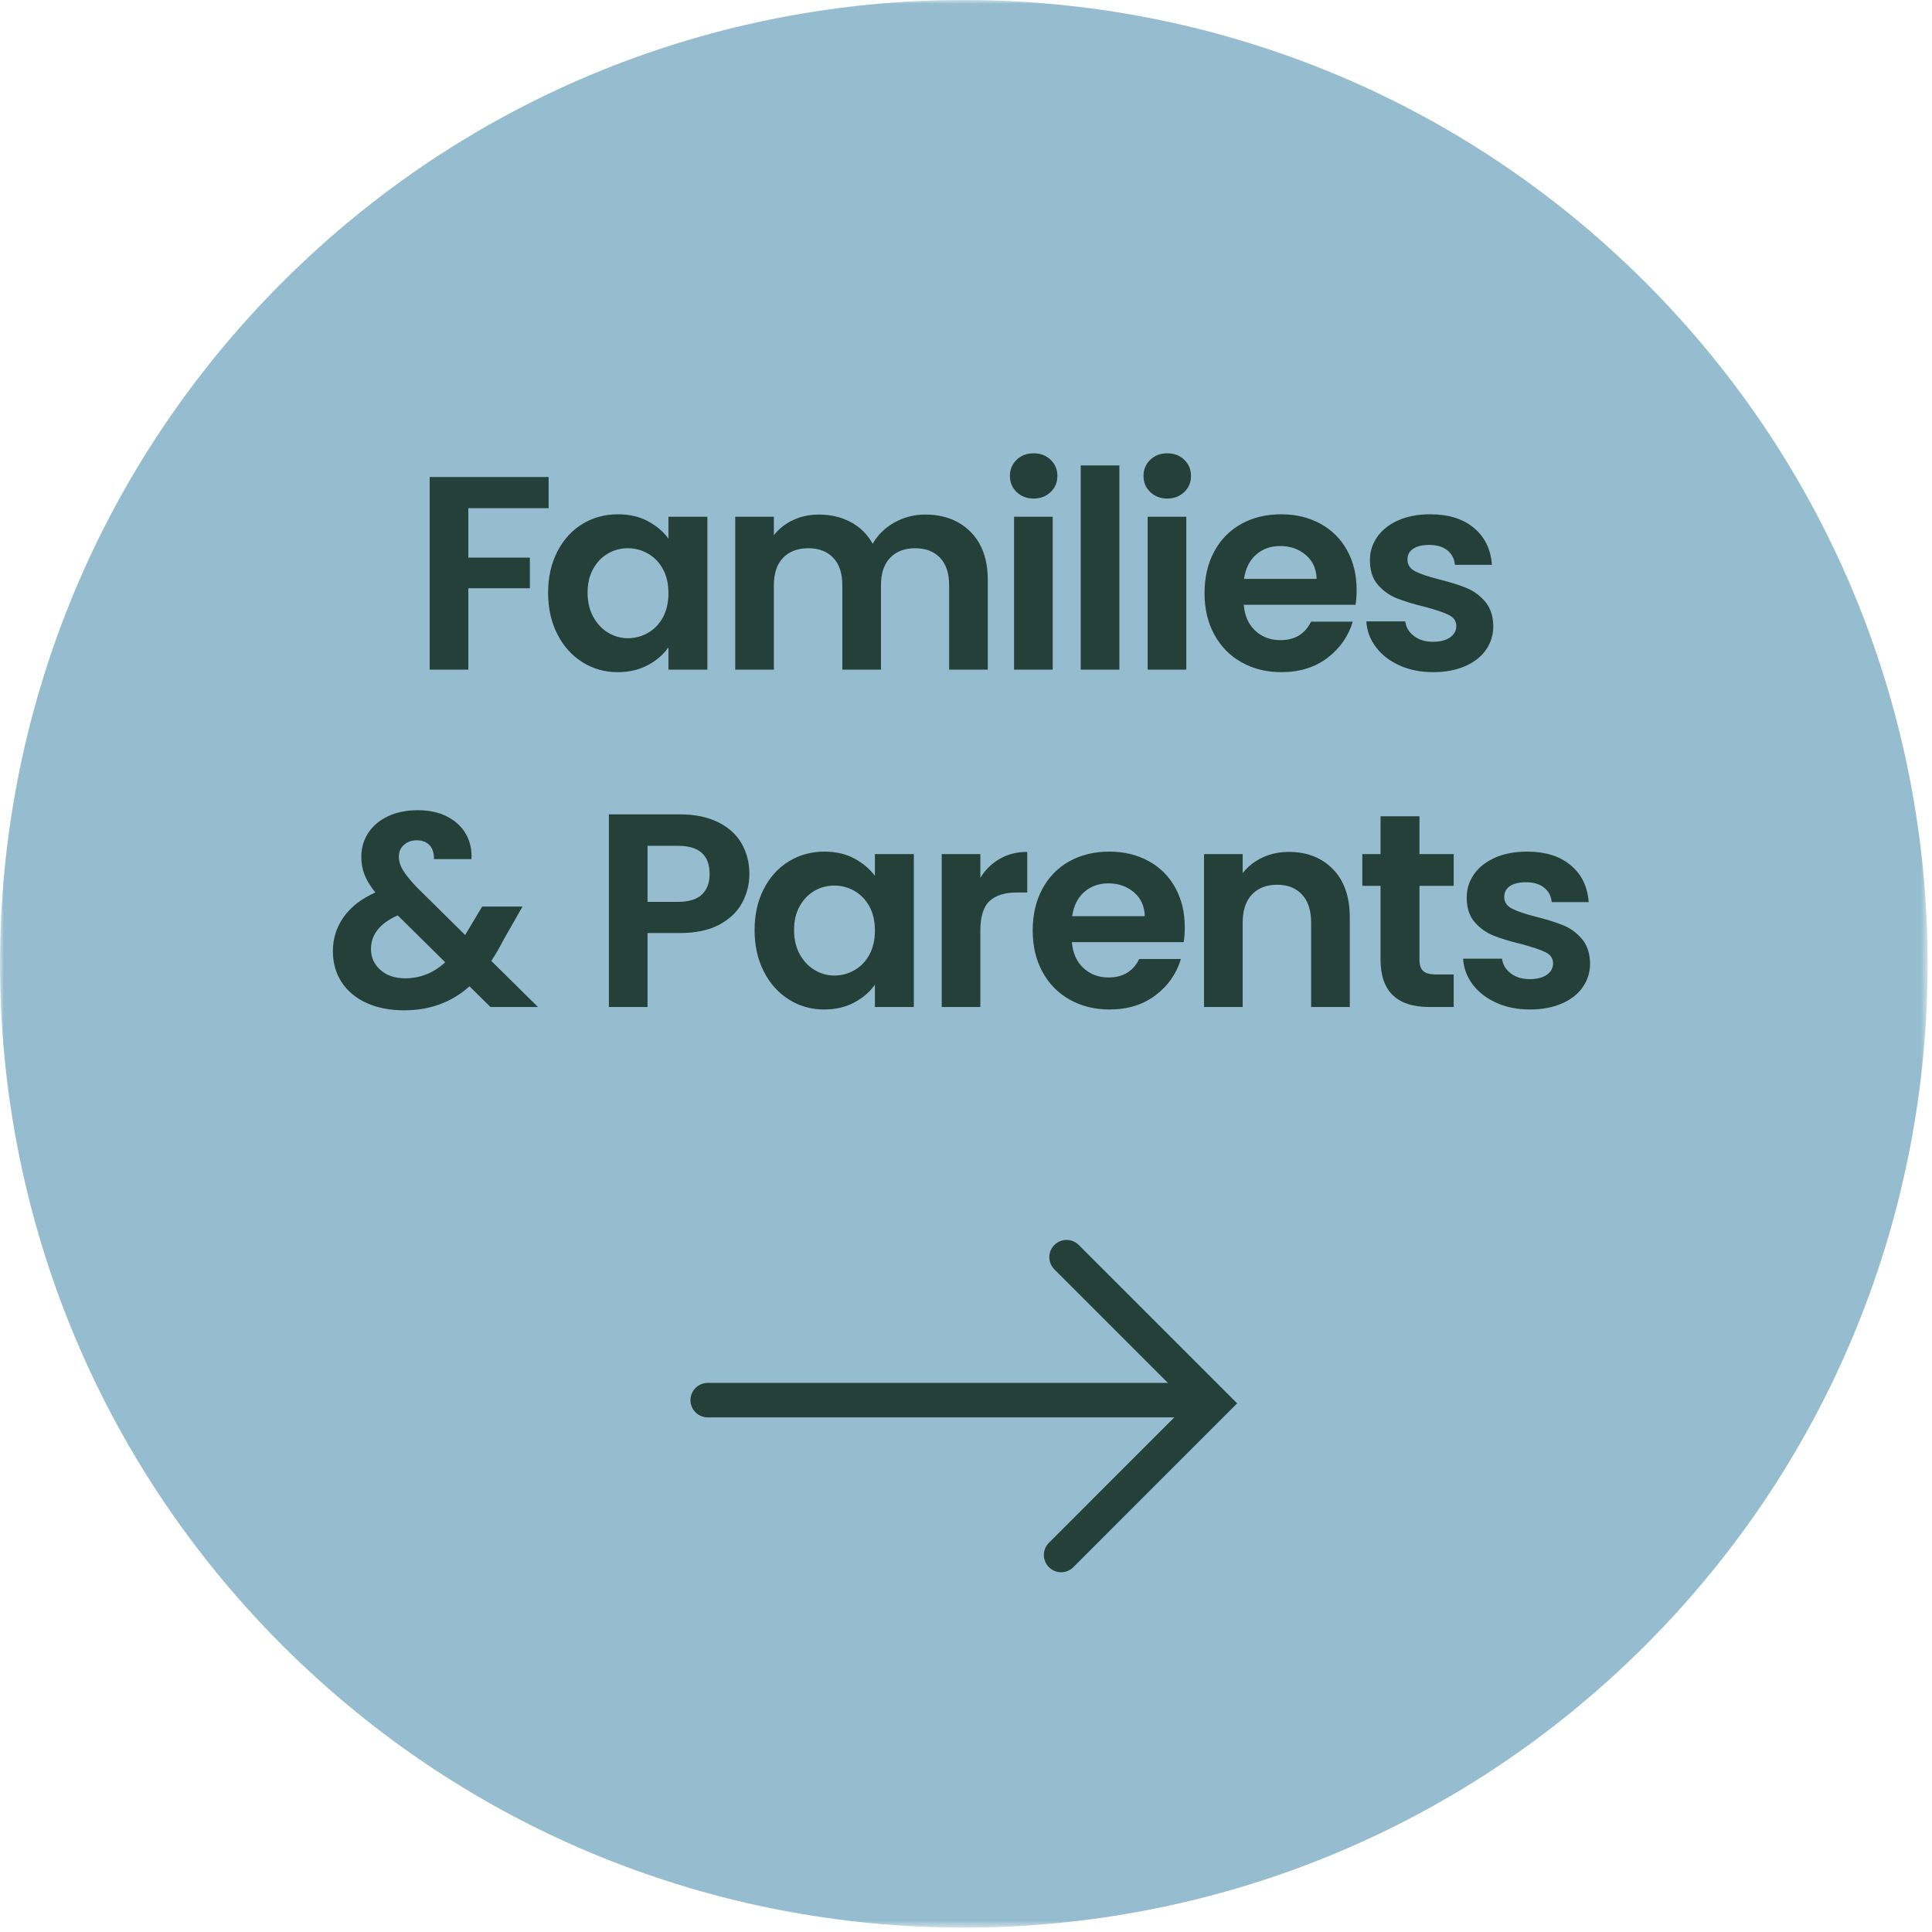
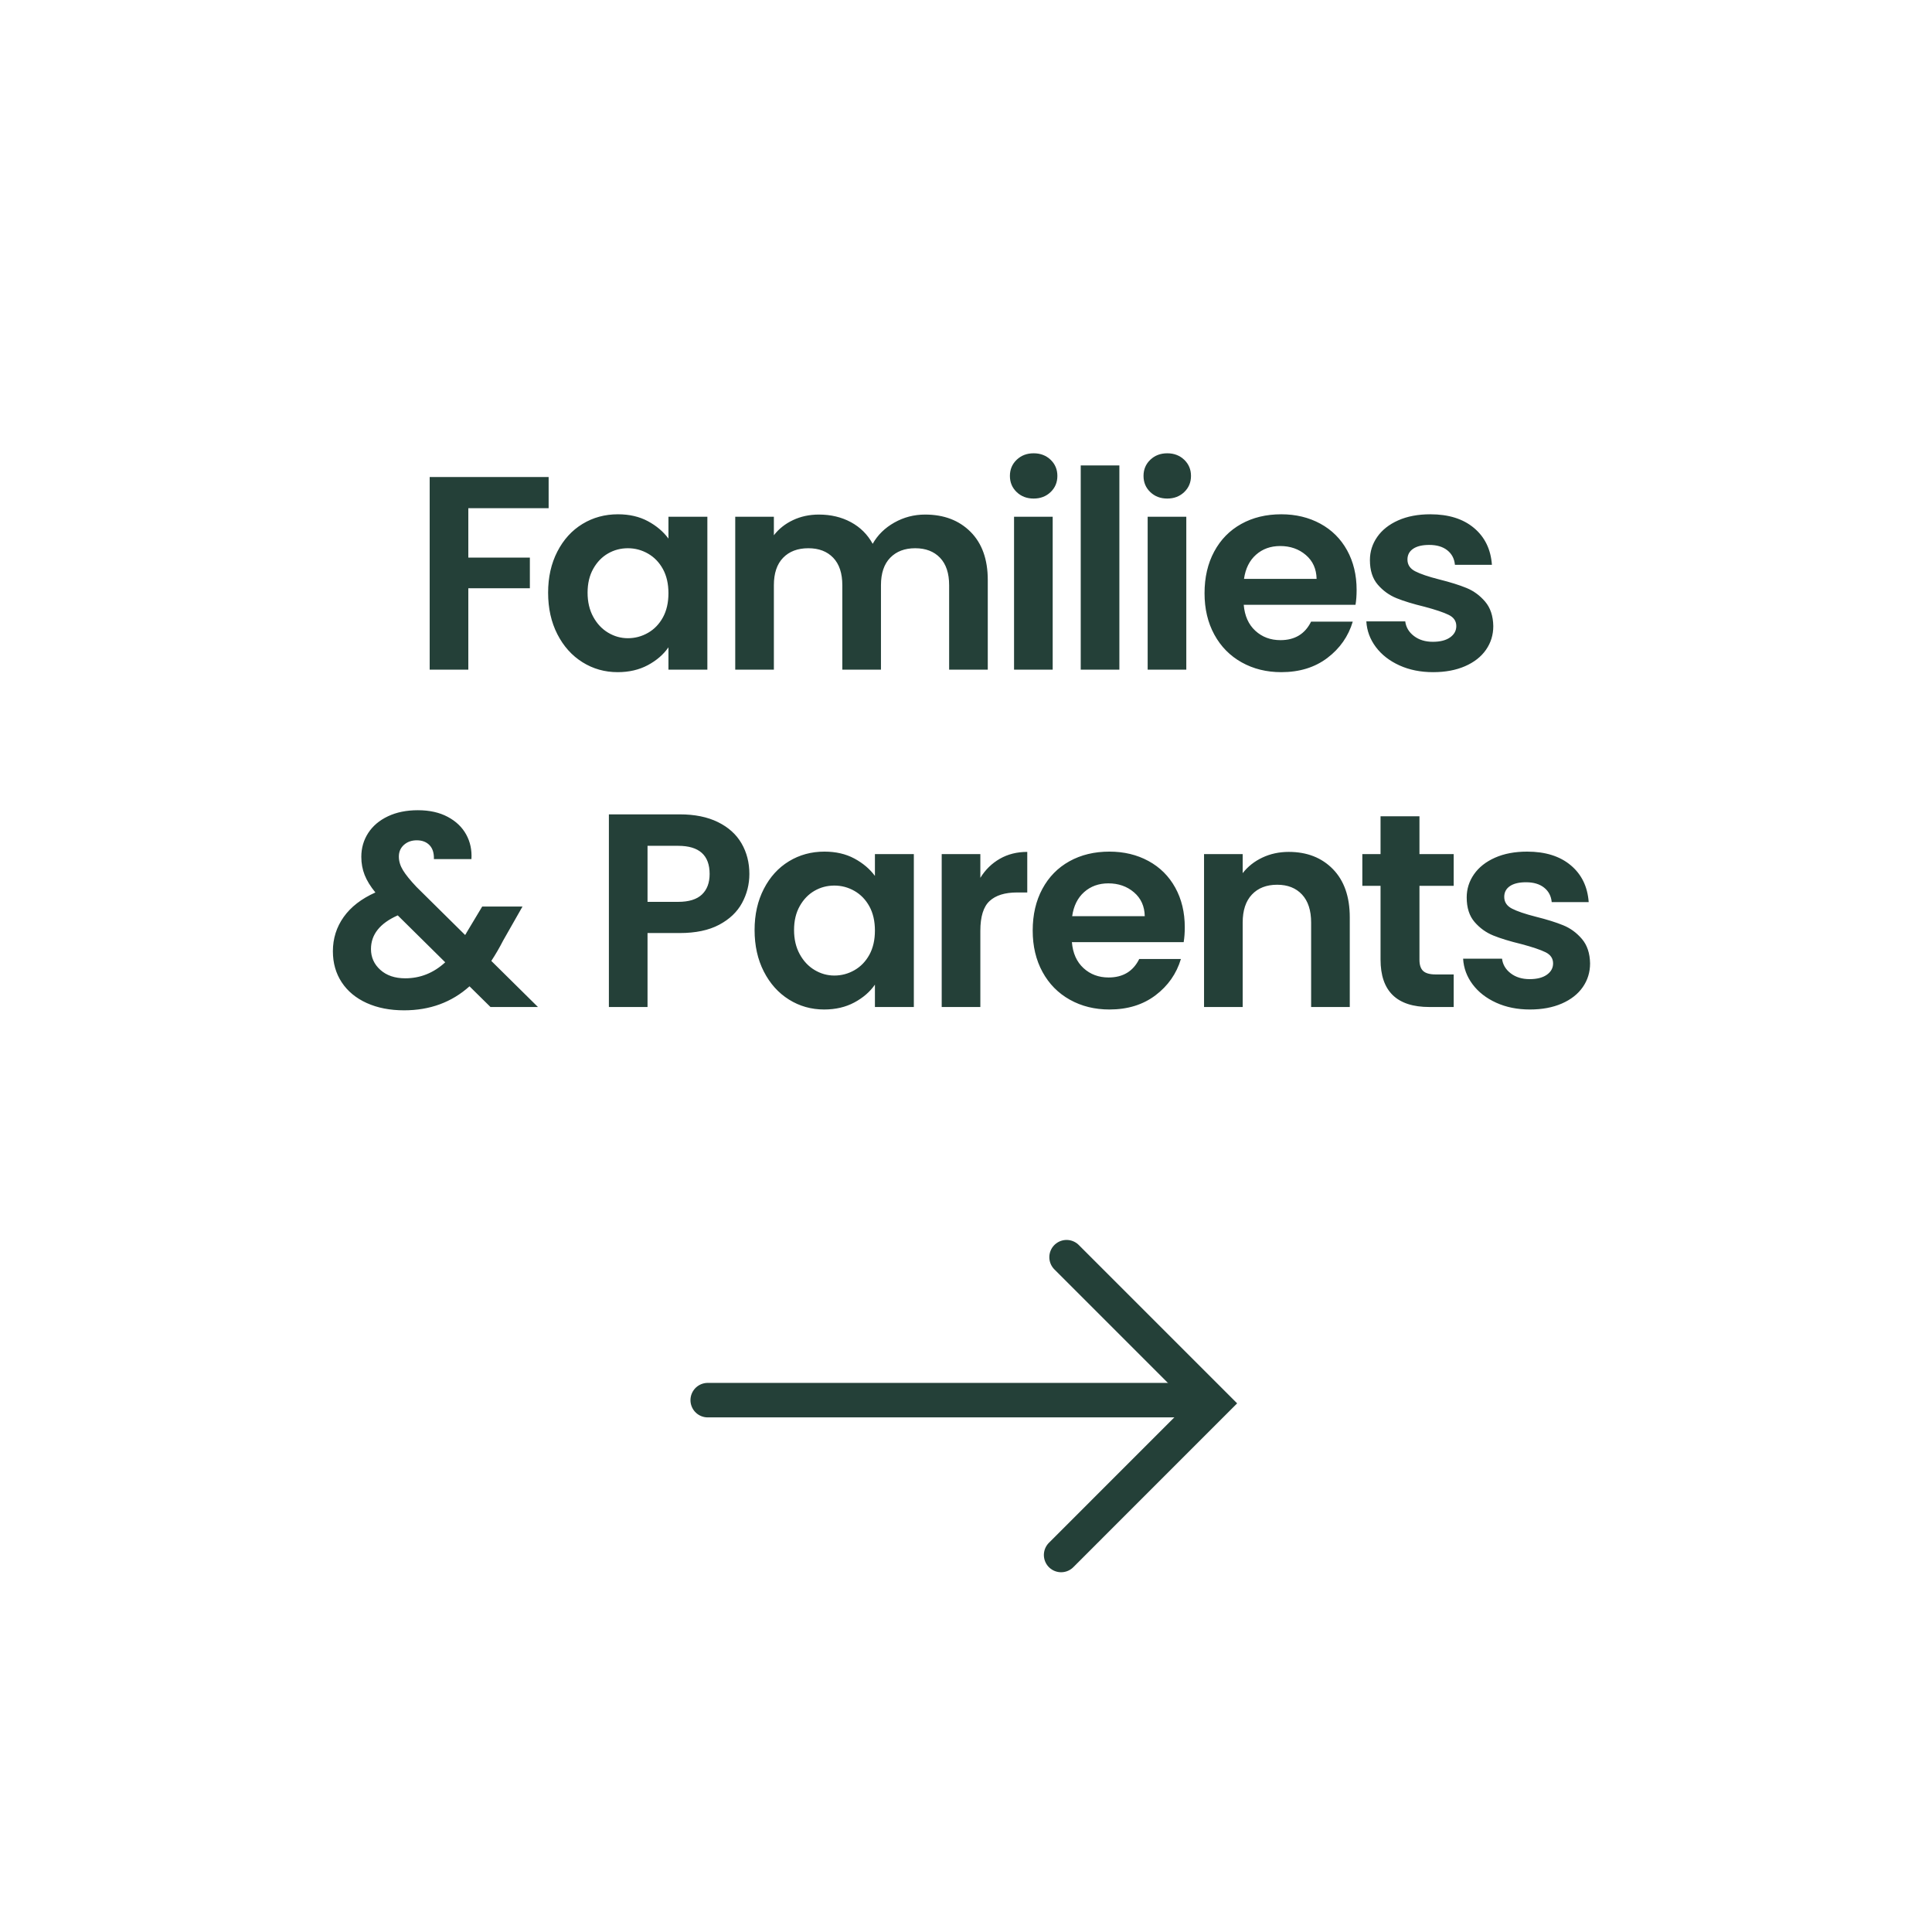
<svg xmlns="http://www.w3.org/2000/svg" xmlns:xlink="http://www.w3.org/1999/xlink" width="252px" height="252px" viewBox="0 0 252 252" version="1.1">
  <title>familes-parents-button</title>
  <defs>
-     <polygon id="path-1" points="-1.42108547e-14 0 251.43 0 251.43 251.43 -1.42108547e-14 251.43" />
-   </defs>
+     </defs>
  <g id="Page-1" stroke="none" stroke-width="1" fill="none" fill-rule="evenodd">
    <g id="familes-parents-button">
      <g id="Group-6" transform="translate(0, 0)">
        <g id="Group-3">
          <mask id="mask-2" fill="white">
            <use xlink:href="#path-1" />
          </mask>
          <g id="Clip-2" />
          <path d="M36.821,36.821 C85.915,-12.274 165.513,-12.274 214.608,36.821 C263.704,85.916 263.704,165.514 214.608,214.609 C165.513,263.704 85.915,263.704 36.821,214.609 C-12.274,165.514 -12.274,85.916 36.821,36.821" id="Fill-1" fill="#95BDCF" mask="url(#mask-2)" />
        </g>
        <path d="M56.045,62.221 L56.045,87.349 L61.085,87.349 L61.085,76.729 L69.113,76.729 L69.113,72.733 L61.085,72.733 L61.085,66.289 L71.561,66.289 L71.561,62.221 L56.045,62.221 Z M71.493,77.305 C71.493,79.345 71.894,81.151 72.699,82.723 C73.502,84.295 74.594,85.513 75.975,86.377 C77.354,87.241 78.884,87.673 80.565,87.673 C82.052,87.673 83.366,87.367 84.507,86.755 C85.646,86.143 86.541,85.369 87.189,84.433 L87.189,87.349 L92.265,87.349 L92.265,67.405 L87.189,67.405 L87.189,70.249 C86.516,69.337 85.623,68.581 84.507,67.981 C83.391,67.381 82.088,67.081 80.601,67.081 C78.896,67.081 77.354,67.501 75.975,68.341 C74.594,69.181 73.502,70.381 72.699,71.941 C71.894,73.501 71.493,75.289 71.493,77.305 L71.493,77.305 Z M87.189,77.377 C87.189,78.601 86.948,79.651 86.469,80.527 C85.988,81.403 85.34,82.075 84.525,82.543 C83.708,83.011 82.833,83.245 81.897,83.245 C80.984,83.245 80.126,83.005 79.323,82.525 C78.518,82.045 77.87,81.355 77.379,80.455 C76.886,79.555 76.641,78.505 76.641,77.305 C76.641,76.105 76.886,75.067 77.379,74.191 C77.87,73.315 78.513,72.649 79.305,72.193 C80.097,71.737 80.961,71.509 81.897,71.509 C82.833,71.509 83.708,71.743 84.525,72.211 C85.34,72.679 85.988,73.351 86.469,74.227 C86.948,75.103 87.189,76.153 87.189,77.377 L87.189,77.377 Z M120.668,67.117 C119.228,67.117 117.89,67.465 116.654,68.161 C115.418,68.857 114.476,69.781 113.828,70.933 C113.156,69.709 112.208,68.767 110.984,68.107 C109.76,67.447 108.368,67.117 106.808,67.117 C105.584,67.117 104.462,67.357 103.442,67.837 C102.422,68.317 101.588,68.977 100.94,69.817 L100.94,67.405 L95.9,67.405 L95.9,87.349 L100.94,87.349 L100.94,76.333 C100.94,74.773 101.342,73.579 102.146,72.751 C102.95,71.923 104.048,71.509 105.44,71.509 C106.808,71.509 107.888,71.923 108.68,72.751 C109.472,73.579 109.868,74.773 109.868,76.333 L109.868,87.349 L114.908,87.349 L114.908,76.333 C114.908,74.773 115.31,73.579 116.114,72.751 C116.918,71.923 118.004,71.509 119.372,71.509 C120.74,71.509 121.82,71.923 122.612,72.751 C123.404,73.579 123.8,74.773 123.8,76.333 L123.8,87.349 L128.84,87.349 L128.84,75.649 C128.84,72.961 128.09,70.867 126.59,69.367 C125.09,67.867 123.116,67.117 120.668,67.117 L120.668,67.117 Z M134.823,65.029 C135.711,65.029 136.449,64.747 137.037,64.183 C137.625,63.619 137.919,62.917 137.919,62.077 C137.919,61.237 137.625,60.535 137.037,59.971 C136.449,59.407 135.711,59.125 134.823,59.125 C133.935,59.125 133.197,59.407 132.609,59.971 C132.021,60.535 131.727,61.237 131.727,62.077 C131.727,62.917 132.021,63.619 132.609,64.183 C133.197,64.747 133.935,65.029 134.823,65.029 L134.823,65.029 Z M132.267,87.349 L137.307,87.349 L137.307,67.405 L132.267,67.405 L132.267,87.349 Z M140.965,87.349 L146.005,87.349 L146.005,60.709 L140.965,60.709 L140.965,87.349 Z M152.251,65.029 C153.138,65.029 153.876,64.747 154.465,64.183 C155.053,63.619 155.347,62.917 155.347,62.077 C155.347,61.237 155.053,60.535 154.465,59.971 C153.876,59.407 153.138,59.125 152.251,59.125 C151.363,59.125 150.625,59.407 150.037,59.971 C149.448,60.535 149.155,61.237 149.155,62.077 C149.155,62.917 149.448,63.619 150.037,64.183 C150.625,64.747 151.363,65.029 152.251,65.029 L152.251,65.029 Z M149.695,87.349 L154.735,87.349 L154.735,67.405 L149.695,67.405 L149.695,87.349 Z M176.95,76.945 C176.95,75.001 176.536,73.279 175.708,71.779 C174.88,70.279 173.716,69.121 172.216,68.305 C170.716,67.489 169.018,67.081 167.122,67.081 C165.154,67.081 163.414,67.501 161.902,68.341 C160.39,69.181 159.214,70.381 158.374,71.941 C157.534,73.501 157.114,75.313 157.114,77.377 C157.114,79.417 157.54,81.217 158.392,82.777 C159.244,84.337 160.432,85.543 161.956,86.395 C163.48,87.247 165.202,87.673 167.122,87.673 C169.498,87.673 171.502,87.055 173.134,85.819 C174.766,84.583 175.87,83.005 176.446,81.085 L171.01,81.085 C170.218,82.693 168.886,83.497 167.014,83.497 C165.718,83.497 164.626,83.089 163.738,82.273 C162.85,81.457 162.346,80.329 162.226,78.889 L176.806,78.889 C176.902,78.313 176.95,77.665 176.95,76.945 L176.95,76.945 Z M162.262,75.505 C162.454,74.161 162.976,73.111 163.828,72.355 C164.68,71.599 165.73,71.221 166.978,71.221 C168.298,71.221 169.414,71.611 170.326,72.391 C171.238,73.171 171.706,74.209 171.73,75.505 L162.262,75.505 Z M186.929,87.673 C188.513,87.673 189.899,87.415 191.087,86.899 C192.275,86.383 193.187,85.669 193.823,84.757 C194.459,83.845 194.777,82.813 194.777,81.661 C194.753,80.341 194.399,79.279 193.715,78.475 C193.031,77.671 192.221,77.077 191.285,76.693 C190.349,76.309 189.161,75.937 187.721,75.577 C186.305,75.217 185.261,74.863 184.589,74.515 C183.917,74.167 183.581,73.657 183.581,72.985 C183.581,72.385 183.827,71.917 184.319,71.581 C184.811,71.245 185.513,71.077 186.425,71.077 C187.409,71.077 188.195,71.311 188.783,71.779 C189.371,72.247 189.701,72.877 189.773,73.669 L194.597,73.669 C194.453,71.653 193.673,70.051 192.257,68.863 C190.841,67.675 188.945,67.081 186.569,67.081 C184.961,67.081 183.563,67.345 182.375,67.873 C181.187,68.401 180.275,69.121 179.639,70.033 C179.003,70.945 178.685,71.953 178.685,73.057 C178.685,74.401 179.027,75.469 179.711,76.261 C180.395,77.053 181.211,77.641 182.159,78.025 C183.107,78.409 184.325,78.781 185.813,79.141 C187.253,79.525 188.303,79.879 188.963,80.203 C189.623,80.527 189.953,81.013 189.953,81.661 C189.953,82.261 189.683,82.753 189.143,83.137 C188.603,83.521 187.853,83.713 186.893,83.713 C185.909,83.713 185.087,83.461 184.427,82.957 C183.767,82.453 183.389,81.817 183.293,81.049 L178.217,81.049 C178.289,82.273 178.703,83.389 179.459,84.397 C180.215,85.405 181.241,86.203 182.537,86.791 C183.833,87.379 185.297,87.673 186.929,87.673 L186.929,87.673 Z" id="Fill-4" fill="#244038" />
      </g>
      <path d="M70.168,131.349 L64.084,125.337 C64.636,124.497 65.152,123.609 65.632,122.673 L68.152,118.245 L62.896,118.245 L60.844,121.665 C60.82,121.713 60.796,121.761 60.772,121.809 C60.748,121.857 60.712,121.905 60.664,121.953 L54.328,115.689 C53.512,114.825 52.924,114.099 52.564,113.511 C52.204,112.923 52.024,112.329 52.024,111.729 C52.024,111.105 52.246,110.595 52.69,110.199 C53.134,109.803 53.692,109.605 54.364,109.605 C55.06,109.605 55.612,109.815 56.02,110.235 C56.428,110.655 56.62,111.261 56.596,112.053 L61.492,112.053 C61.564,110.877 61.336,109.809 60.808,108.849 C60.28,107.889 59.476,107.121 58.396,106.545 C57.316,105.969 56.02,105.681 54.508,105.681 C53.02,105.681 51.718,105.945 50.602,106.473 C49.486,107.001 48.628,107.727 48.028,108.651 C47.428,109.575 47.128,110.613 47.128,111.765 C47.128,112.605 47.272,113.391 47.56,114.123 C47.848,114.855 48.316,115.617 48.964,116.409 C47.14,117.225 45.76,118.293 44.824,119.613 C43.888,120.933 43.42,122.421 43.42,124.077 C43.42,125.613 43.804,126.963 44.572,128.127 C45.34,129.291 46.426,130.191 47.83,130.827 C49.234,131.463 50.86,131.781 52.708,131.781 C56.068,131.781 58.912,130.737 61.24,128.649 L63.976,131.349 L70.168,131.349 Z M52.852,127.605 C51.508,127.605 50.428,127.239 49.612,126.507 C48.796,125.775 48.388,124.869 48.388,123.789 C48.388,121.893 49.552,120.429 51.88,119.397 L58.072,125.517 C56.56,126.909 54.82,127.605 52.852,127.605 L52.852,127.605 Z M97.744,113.997 C97.744,112.509 97.402,111.177 96.718,110.001 C96.034,108.825 95.008,107.901 93.64,107.229 C92.272,106.557 90.616,106.221 88.672,106.221 L79.42,106.221 L79.42,131.349 L84.46,131.349 L84.46,121.701 L88.672,121.701 C90.735,121.701 92.445,121.341 93.802,120.621 C95.157,119.901 96.153,118.953 96.79,117.777 C97.425,116.601 97.744,115.341 97.744,113.997 L97.744,113.997 Z M88.456,117.633 L84.46,117.633 L84.46,110.325 L88.456,110.325 C91.192,110.325 92.56,111.549 92.56,113.997 C92.56,115.149 92.223,116.043 91.552,116.679 C90.88,117.315 89.847,117.633 88.456,117.633 L88.456,117.633 Z M98.424,121.305 C98.424,123.345 98.825,125.151 99.63,126.723 C100.433,128.295 101.525,129.513 102.906,130.377 C104.285,131.241 105.815,131.673 107.496,131.673 C108.983,131.673 110.297,131.367 111.438,130.755 C112.577,130.143 113.472,129.369 114.12,128.433 L114.12,131.349 L119.196,131.349 L119.196,111.405 L114.12,111.405 L114.12,114.249 C113.447,113.337 112.554,112.581 111.438,111.981 C110.322,111.381 109.019,111.081 107.532,111.081 C105.827,111.081 104.285,111.501 102.906,112.341 C101.525,113.181 100.433,114.381 99.63,115.941 C98.825,117.501 98.424,119.289 98.424,121.305 L98.424,121.305 Z M114.12,121.377 C114.12,122.601 113.879,123.651 113.4,124.527 C112.919,125.403 112.271,126.075 111.456,126.543 C110.639,127.011 109.764,127.245 108.828,127.245 C107.915,127.245 107.057,127.005 106.254,126.525 C105.449,126.045 104.801,125.355 104.31,124.455 C103.817,123.555 103.572,122.505 103.572,121.305 C103.572,120.105 103.817,119.067 104.31,118.191 C104.801,117.315 105.444,116.649 106.236,116.193 C107.028,115.737 107.892,115.509 108.828,115.509 C109.764,115.509 110.639,115.743 111.456,116.211 C112.271,116.679 112.919,117.351 113.4,118.227 C113.879,119.103 114.12,120.153 114.12,121.377 L114.12,121.377 Z M127.871,114.501 L127.871,111.405 L122.831,111.405 L122.831,131.349 L127.871,131.349 L127.871,121.413 C127.871,119.565 128.273,118.269 129.077,117.525 C129.881,116.781 131.075,116.409 132.659,116.409 L133.991,116.409 L133.991,111.117 C132.647,111.117 131.453,111.417 130.409,112.017 C129.365,112.617 128.519,113.445 127.871,114.501 L127.871,114.501 Z M154.536,120.945 C154.536,119.001 154.122,117.279 153.294,115.779 C152.466,114.279 151.302,113.121 149.802,112.305 C148.302,111.489 146.604,111.081 144.708,111.081 C142.74,111.081 141,111.501 139.488,112.341 C137.976,113.181 136.8,114.381 135.96,115.941 C135.12,117.501 134.7,119.313 134.7,121.377 C134.7,123.417 135.126,125.217 135.978,126.777 C136.83,128.337 138.018,129.543 139.542,130.395 C141.066,131.247 142.788,131.673 144.708,131.673 C147.084,131.673 149.088,131.055 150.72,129.819 C152.352,128.583 153.456,127.005 154.032,125.085 L148.596,125.085 C147.804,126.693 146.472,127.497 144.6,127.497 C143.304,127.497 142.212,127.089 141.324,126.273 C140.436,125.457 139.932,124.329 139.812,122.889 L154.392,122.889 C154.488,122.313 154.536,121.665 154.536,120.945 L154.536,120.945 Z M139.848,119.505 C140.04,118.161 140.562,117.111 141.414,116.355 C142.266,115.599 143.316,115.221 144.564,115.221 C145.884,115.221 147,115.611 147.912,116.391 C148.824,117.171 149.292,118.209 149.316,119.505 L139.848,119.505 Z M168.101,111.117 C166.852,111.117 165.707,111.363 164.663,111.855 C163.619,112.347 162.76,113.025 162.089,113.889 L162.089,111.405 L157.049,111.405 L157.049,131.349 L162.089,131.349 L162.089,120.333 C162.089,118.749 162.49,117.531 163.295,116.679 C164.098,115.827 165.196,115.401 166.589,115.401 C167.957,115.401 169.037,115.827 169.829,116.679 C170.621,117.531 171.017,118.749 171.017,120.333 L171.017,131.349 L176.057,131.349 L176.057,119.649 C176.057,116.961 175.324,114.867 173.861,113.367 C172.397,111.867 170.477,111.117 168.101,111.117 L168.101,111.117 Z M189.611,115.545 L189.611,111.405 L185.147,111.405 L185.147,106.473 L180.071,106.473 L180.071,111.405 L177.695,111.405 L177.695,115.545 L180.071,115.545 L180.071,125.157 C180.071,129.285 182.195,131.349 186.443,131.349 L189.611,131.349 L189.611,127.101 L187.271,127.101 C186.502,127.101 185.957,126.951 185.633,126.651 C185.309,126.351 185.147,125.865 185.147,125.193 L185.147,115.545 L189.611,115.545 Z M199.553,131.673 C201.137,131.673 202.523,131.415 203.711,130.899 C204.899,130.383 205.811,129.669 206.447,128.757 C207.083,127.845 207.401,126.813 207.401,125.661 C207.377,124.341 207.023,123.279 206.339,122.475 C205.655,121.671 204.845,121.077 203.909,120.693 C202.973,120.309 201.785,119.937 200.345,119.577 C198.929,119.217 197.885,118.863 197.213,118.515 C196.541,118.167 196.205,117.657 196.205,116.985 C196.205,116.385 196.451,115.917 196.943,115.581 C197.435,115.245 198.137,115.077 199.049,115.077 C200.033,115.077 200.819,115.311 201.407,115.779 C201.995,116.247 202.325,116.877 202.397,117.669 L207.221,117.669 C207.077,115.653 206.297,114.051 204.881,112.863 C203.465,111.675 201.569,111.081 199.193,111.081 C197.585,111.081 196.187,111.345 194.999,111.873 C193.811,112.401 192.899,113.121 192.263,114.033 C191.627,114.945 191.309,115.953 191.309,117.057 C191.309,118.401 191.651,119.469 192.335,120.261 C193.019,121.053 193.835,121.641 194.783,122.025 C195.731,122.409 196.949,122.781 198.437,123.141 C199.877,123.525 200.927,123.879 201.587,124.203 C202.247,124.527 202.577,125.013 202.577,125.661 C202.577,126.261 202.307,126.753 201.767,127.137 C201.227,127.521 200.477,127.713 199.517,127.713 C198.533,127.713 197.711,127.461 197.051,126.957 C196.391,126.453 196.013,125.817 195.917,125.049 L190.841,125.049 C190.913,126.273 191.327,127.389 192.083,128.397 C192.839,129.405 193.865,130.203 195.161,130.791 C196.457,131.379 197.921,131.673 199.553,131.673 L199.553,131.673 Z" id="Fill-7" fill="#244038" />
      <line x1="92.311" y1="182.627" x2="155.08" y2="182.627" id="Stroke-9" stroke="#244038" stroke-width="4.5" stroke-linecap="round" />
      <polyline id="Stroke-10" stroke="#244038" stroke-width="4.5" stroke-linecap="round" points="139.118 163.981 158.184 183.047 138.407 202.825" />
    </g>
  </g>
</svg>